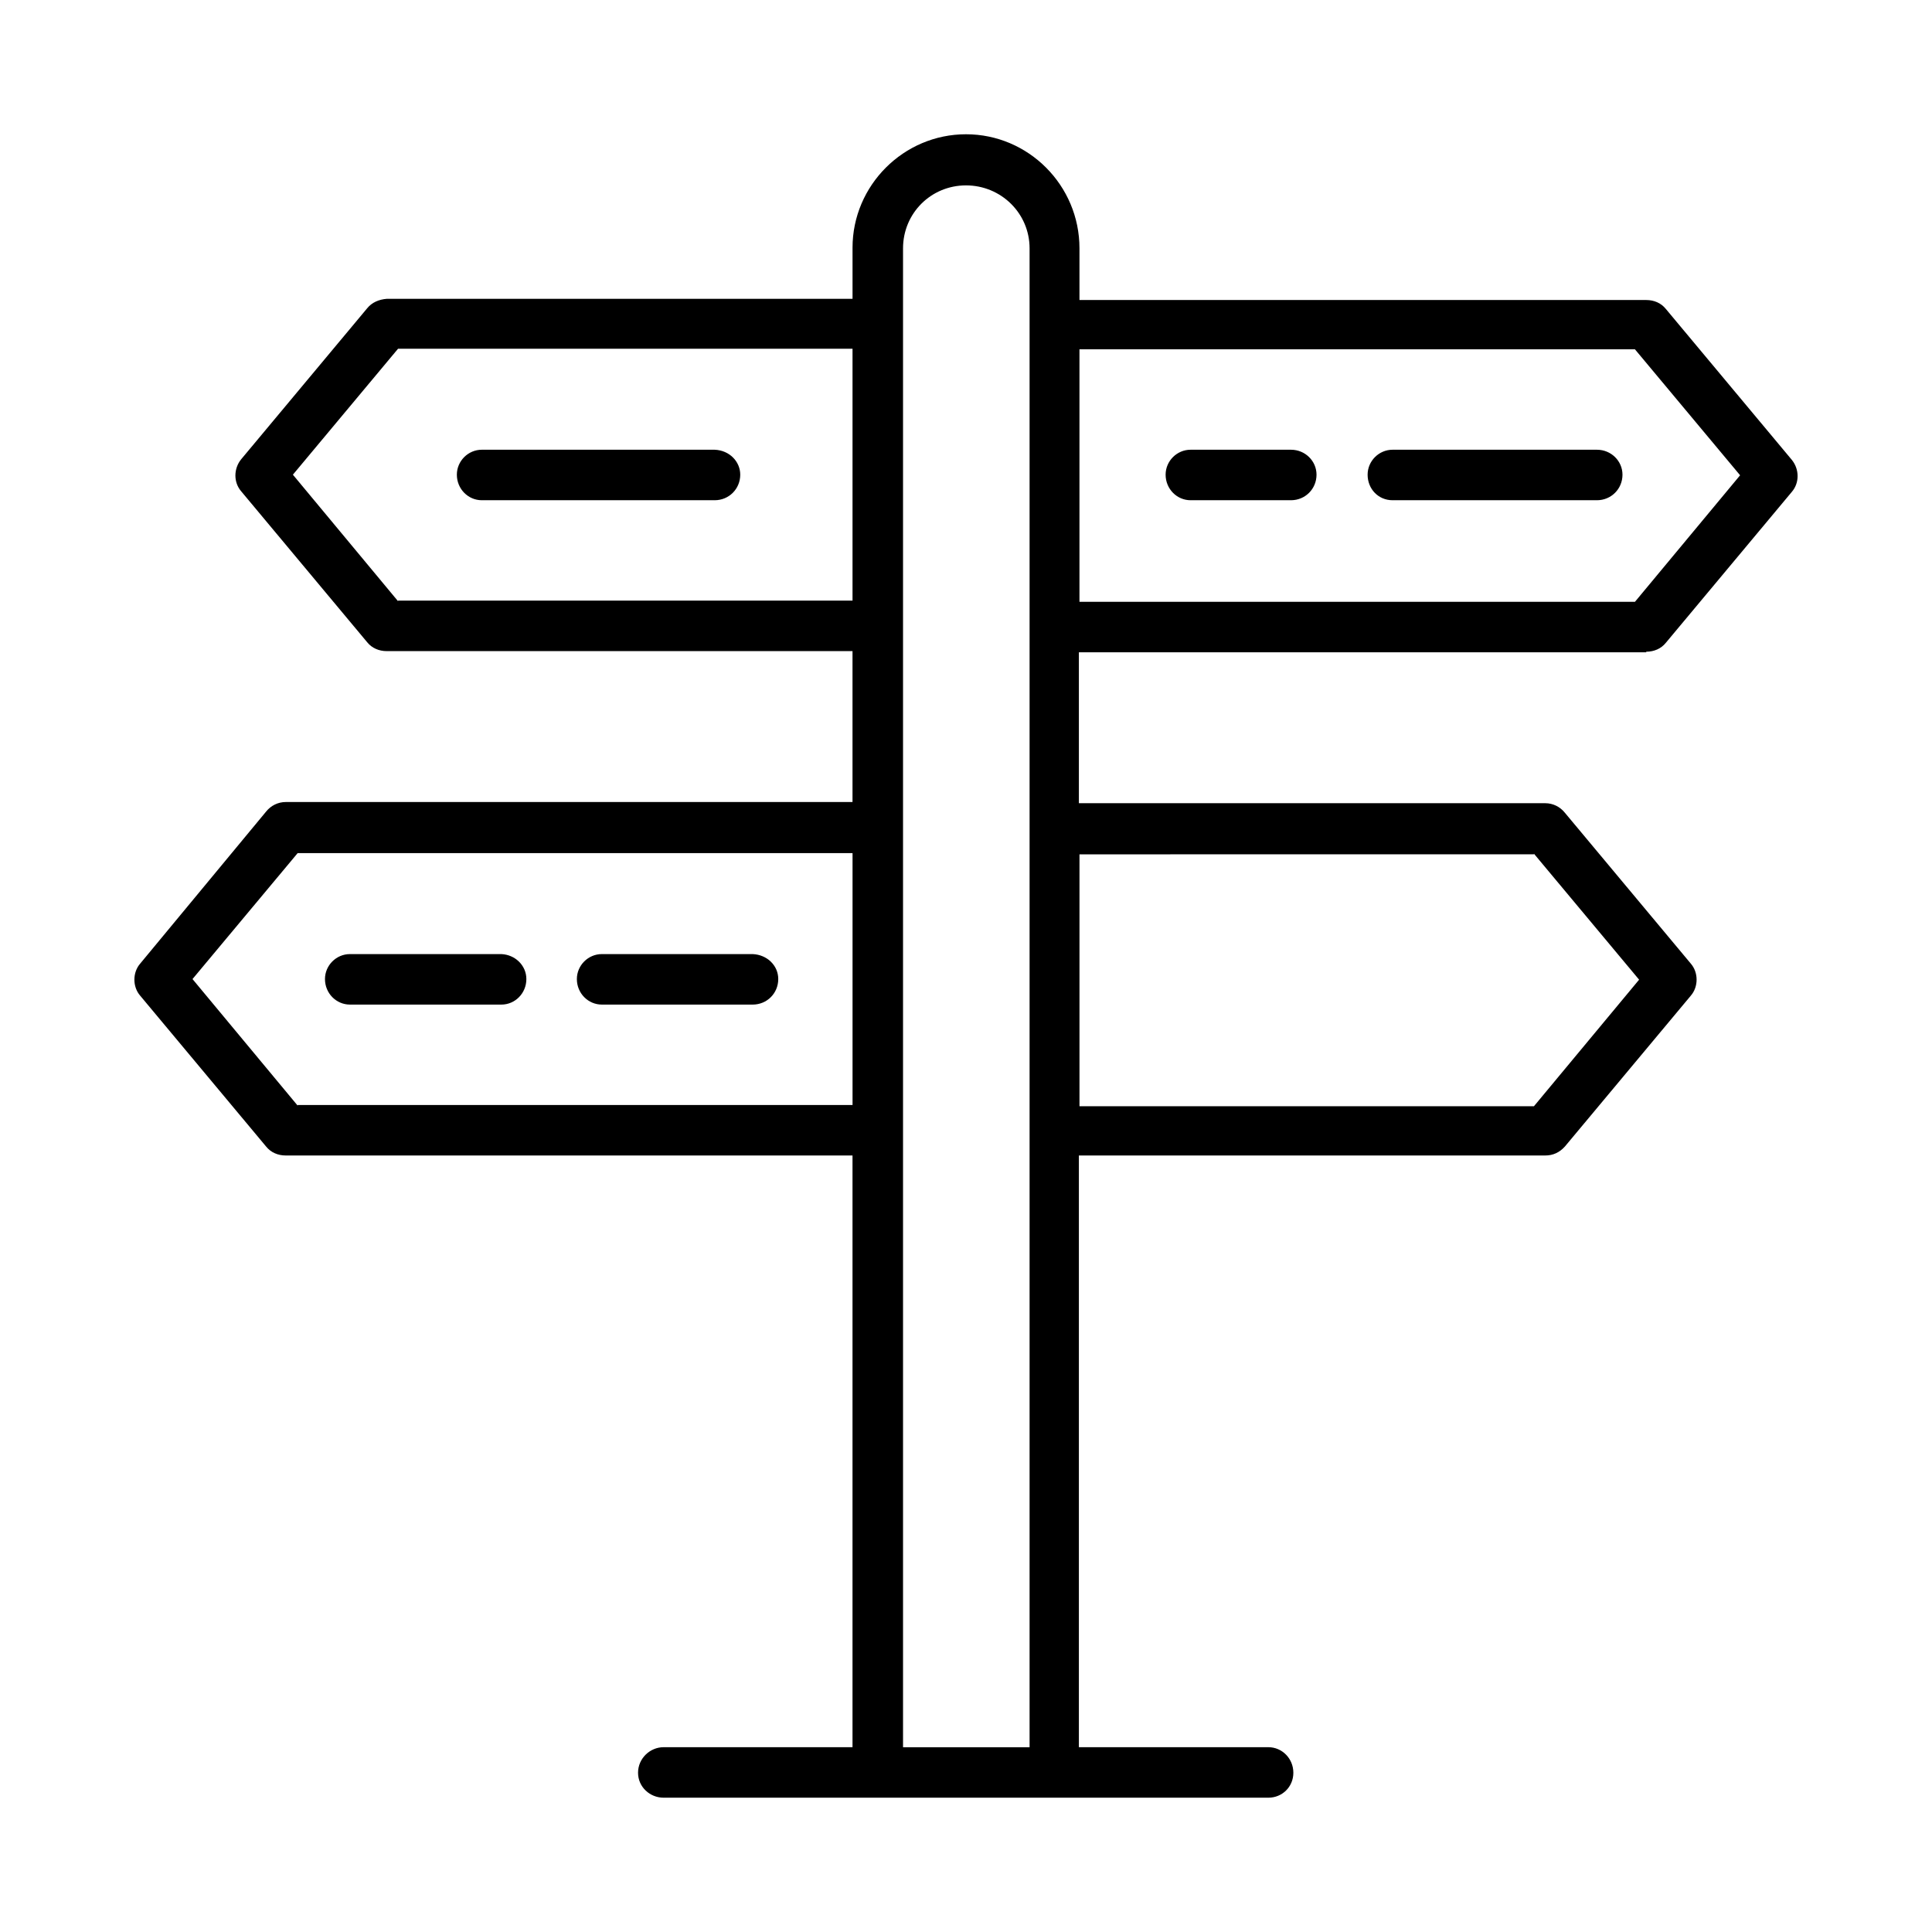
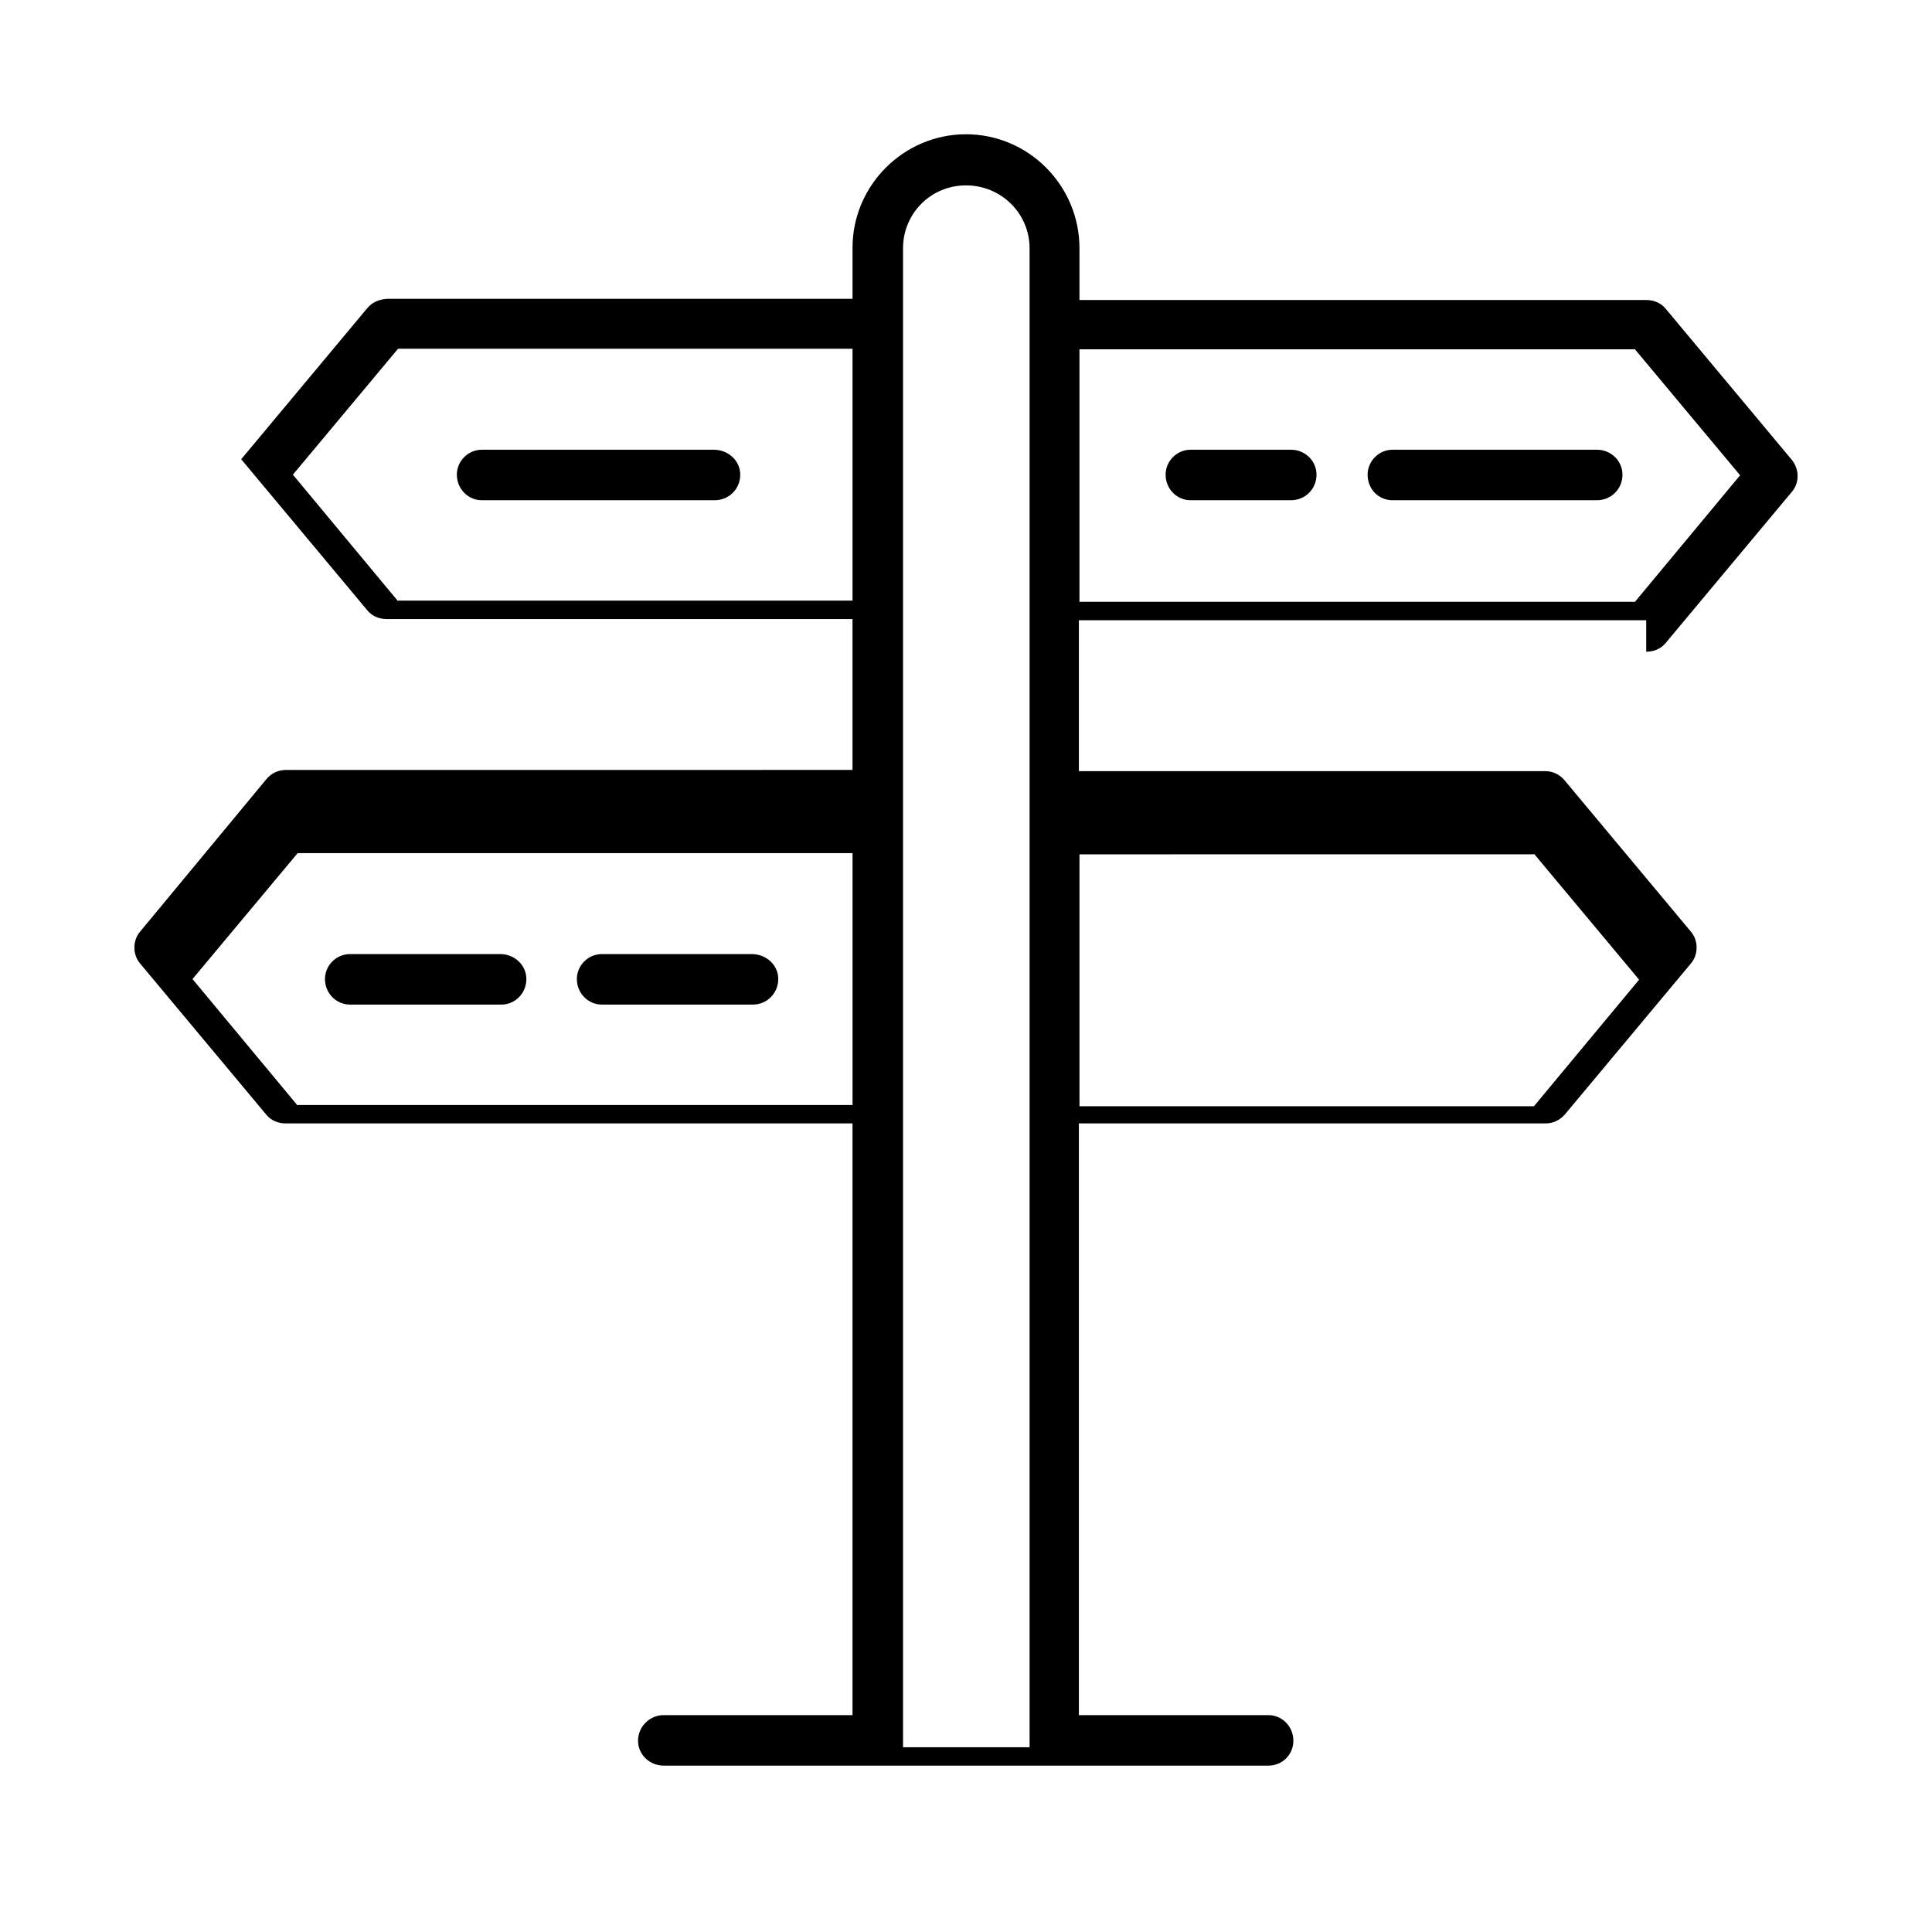
<svg xmlns="http://www.w3.org/2000/svg" fill="#000000" width="800px" height="800px" version="1.1" viewBox="144 144 512 512">
-   <path d="m580.27 316.71c2.047 0 3.938-0.789 5.195-2.363l33.379-39.988c2.047-2.363 2.047-5.984 0-8.5l-33.379-39.988c-1.258-1.574-3.148-2.363-5.195-2.363h-150.2v-13.699c0-16.688-13.539-30.227-30.07-30.227s-30.07 13.539-30.07 30.07v13.539h-123.44c-2.043 0.16-3.934 0.945-5.195 2.519l-33.375 39.992c-2.047 2.519-2.047 6.141 0 8.5l33.379 39.988c1.258 1.574 3.148 2.363 5.195 2.363h123.43v39.988l-150.2 0.004c-2.047 0-3.938 0.945-5.195 2.519l-33.379 40.301c-2.047 2.363-2.047 6.141 0 8.5l33.379 39.988c1.258 1.574 3.148 2.363 5.195 2.363h150.2v156.81h-50.066c-3.621 0-6.769 2.992-6.769 6.769 0 3.777 3.148 6.613 6.769 6.613h160.28c3.621 0 6.613-2.832 6.613-6.613 0-3.777-2.992-6.769-6.613-6.769h-50.223v-156.81h123.59c2.047 0 3.777-0.789 5.195-2.363l33.379-39.988c2.047-2.363 2.047-6.141 0-8.5l-33.379-39.988c-1.258-1.574-3.148-2.519-5.195-2.519h-123.59v-39.988h150.35zm-2.992-80.137 27.867 33.379-27.867 33.535h-147.21v-66.914zm-327.79 66.754-27.867-33.531 27.867-33.379h120.44v66.754h-120.44zm-26.605 133.67-27.867-33.535 27.867-33.379h147.05v66.754l-147.05 0.004zm160.43 170.04v-397.22c0-9.289 7.398-16.688 16.688-16.688 9.289 0 16.848 7.398 16.848 16.688v397.22zm167.2-236.79 27.867 33.379-27.867 33.535h-120.44v-66.754l120.44-0.004zm-97.613-100.45c0-3.621 2.992-6.613 6.613-6.613h26.609c3.777 0 6.769 2.992 6.769 6.613 0 3.777-2.992 6.769-6.769 6.769h-26.609c-3.621 0-6.613-2.992-6.613-6.769zm53.531 0c0-3.621 2.992-6.613 6.613-6.613h54.16c3.777 0 6.769 2.992 6.769 6.613 0 3.777-2.992 6.769-6.769 6.769h-54.16c-3.781 0-6.613-2.992-6.613-6.769zm-166.26 0c0 3.777-2.992 6.769-6.769 6.769h-61.719c-3.621 0-6.613-2.992-6.613-6.769 0-3.621 2.992-6.613 6.613-6.613h61.715c3.938 0.156 6.773 3.148 6.773 6.613zm-56.68 133.66c0 3.777-2.992 6.769-6.613 6.769h-40.145c-3.621 0-6.613-2.992-6.613-6.769 0-3.621 2.992-6.613 6.613-6.613h40.148c3.617 0.16 6.609 2.992 6.609 6.613zm66.754 0c0 3.777-2.992 6.769-6.769 6.769h-39.988c-3.621 0-6.613-2.992-6.613-6.769 0-3.621 2.992-6.613 6.613-6.613h39.988c3.781 0.16 6.769 2.992 6.769 6.613z" />
+   <path d="m580.27 316.71c2.047 0 3.938-0.789 5.195-2.363l33.379-39.988c2.047-2.363 2.047-5.984 0-8.5l-33.379-39.988c-1.258-1.574-3.148-2.363-5.195-2.363h-150.2v-13.699c0-16.688-13.539-30.227-30.07-30.227s-30.07 13.539-30.07 30.07v13.539h-123.44c-2.043 0.16-3.934 0.945-5.195 2.519l-33.375 39.992l33.379 39.988c1.258 1.574 3.148 2.363 5.195 2.363h123.43v39.988l-150.2 0.004c-2.047 0-3.938 0.945-5.195 2.519l-33.379 40.301c-2.047 2.363-2.047 6.141 0 8.5l33.379 39.988c1.258 1.574 3.148 2.363 5.195 2.363h150.2v156.81h-50.066c-3.621 0-6.769 2.992-6.769 6.769 0 3.777 3.148 6.613 6.769 6.613h160.28c3.621 0 6.613-2.832 6.613-6.613 0-3.777-2.992-6.769-6.613-6.769h-50.223v-156.81h123.59c2.047 0 3.777-0.789 5.195-2.363l33.379-39.988c2.047-2.363 2.047-6.141 0-8.5l-33.379-39.988c-1.258-1.574-3.148-2.519-5.195-2.519h-123.59v-39.988h150.35zm-2.992-80.137 27.867 33.379-27.867 33.535h-147.21v-66.914zm-327.79 66.754-27.867-33.531 27.867-33.379h120.44v66.754h-120.44zm-26.605 133.67-27.867-33.535 27.867-33.379h147.05v66.754l-147.05 0.004zm160.43 170.04v-397.22c0-9.289 7.398-16.688 16.688-16.688 9.289 0 16.848 7.398 16.848 16.688v397.22zm167.2-236.79 27.867 33.379-27.867 33.535h-120.44v-66.754l120.44-0.004zm-97.613-100.45c0-3.621 2.992-6.613 6.613-6.613h26.609c3.777 0 6.769 2.992 6.769 6.613 0 3.777-2.992 6.769-6.769 6.769h-26.609c-3.621 0-6.613-2.992-6.613-6.769zm53.531 0c0-3.621 2.992-6.613 6.613-6.613h54.16c3.777 0 6.769 2.992 6.769 6.613 0 3.777-2.992 6.769-6.769 6.769h-54.16c-3.781 0-6.613-2.992-6.613-6.769zm-166.26 0c0 3.777-2.992 6.769-6.769 6.769h-61.719c-3.621 0-6.613-2.992-6.613-6.769 0-3.621 2.992-6.613 6.613-6.613h61.715c3.938 0.156 6.773 3.148 6.773 6.613zm-56.68 133.66c0 3.777-2.992 6.769-6.613 6.769h-40.145c-3.621 0-6.613-2.992-6.613-6.769 0-3.621 2.992-6.613 6.613-6.613h40.148c3.617 0.16 6.609 2.992 6.609 6.613zm66.754 0c0 3.777-2.992 6.769-6.769 6.769h-39.988c-3.621 0-6.613-2.992-6.613-6.769 0-3.621 2.992-6.613 6.613-6.613h39.988c3.781 0.16 6.769 2.992 6.769 6.613z" />
</svg>